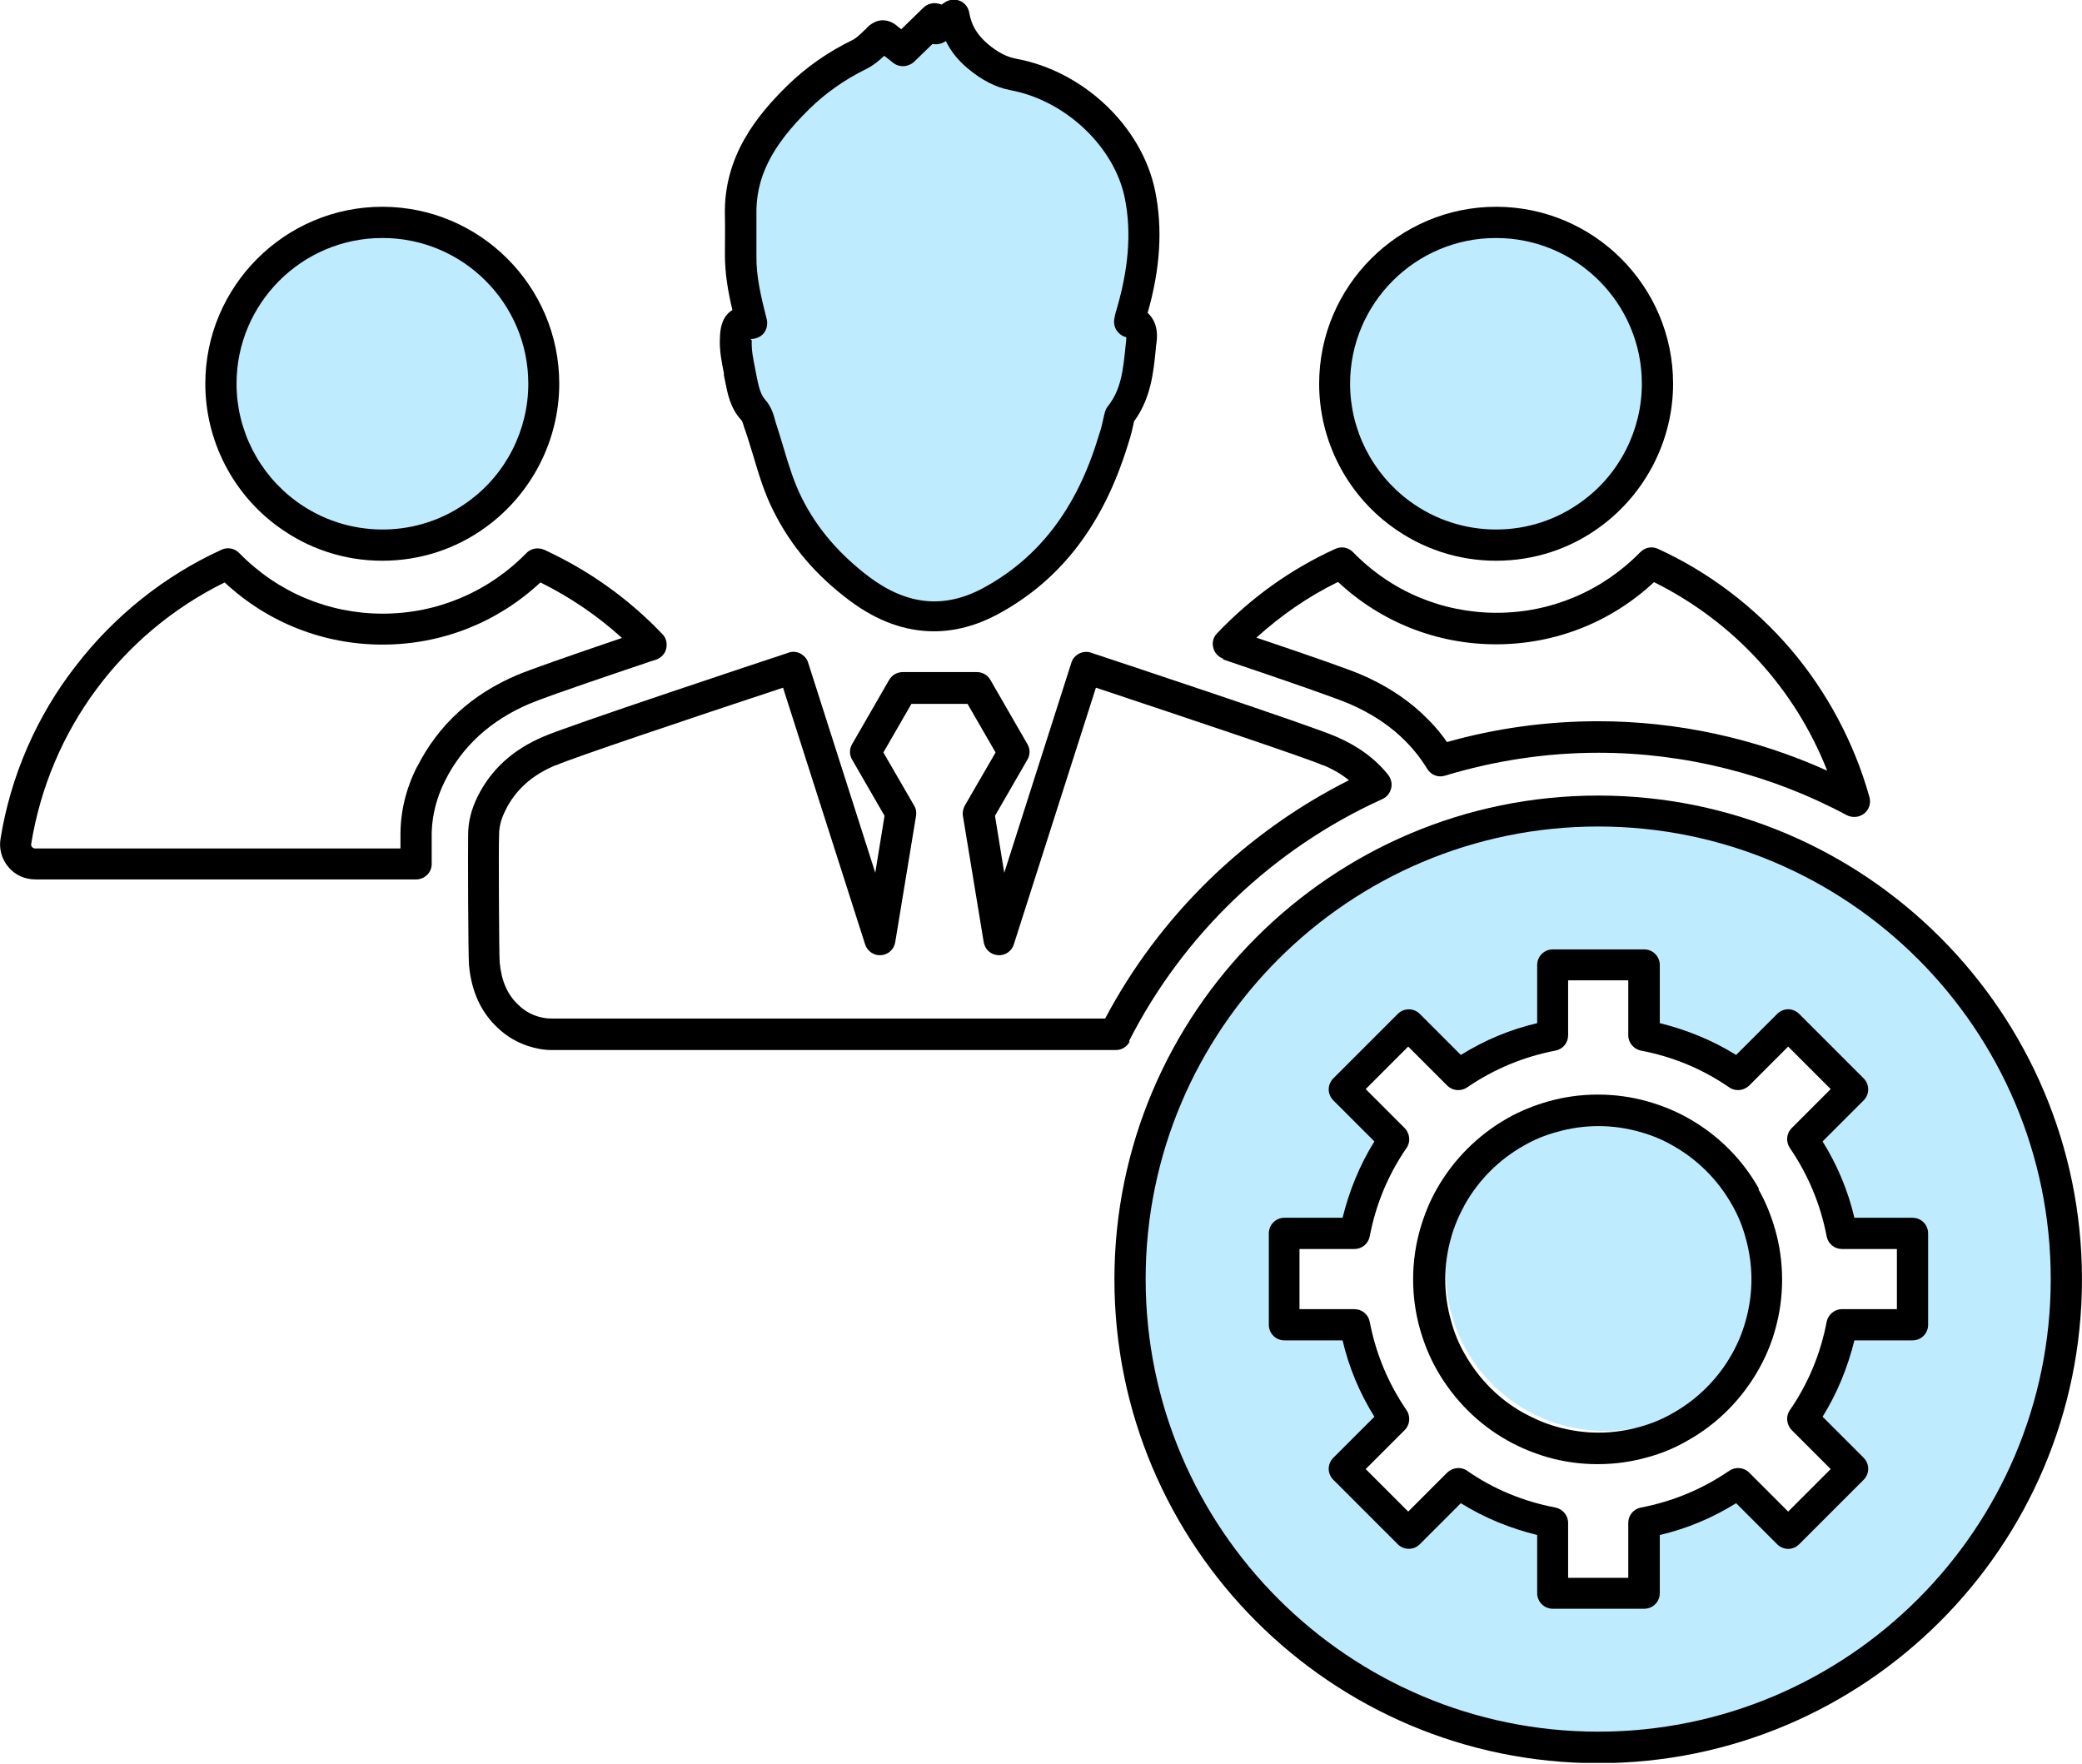
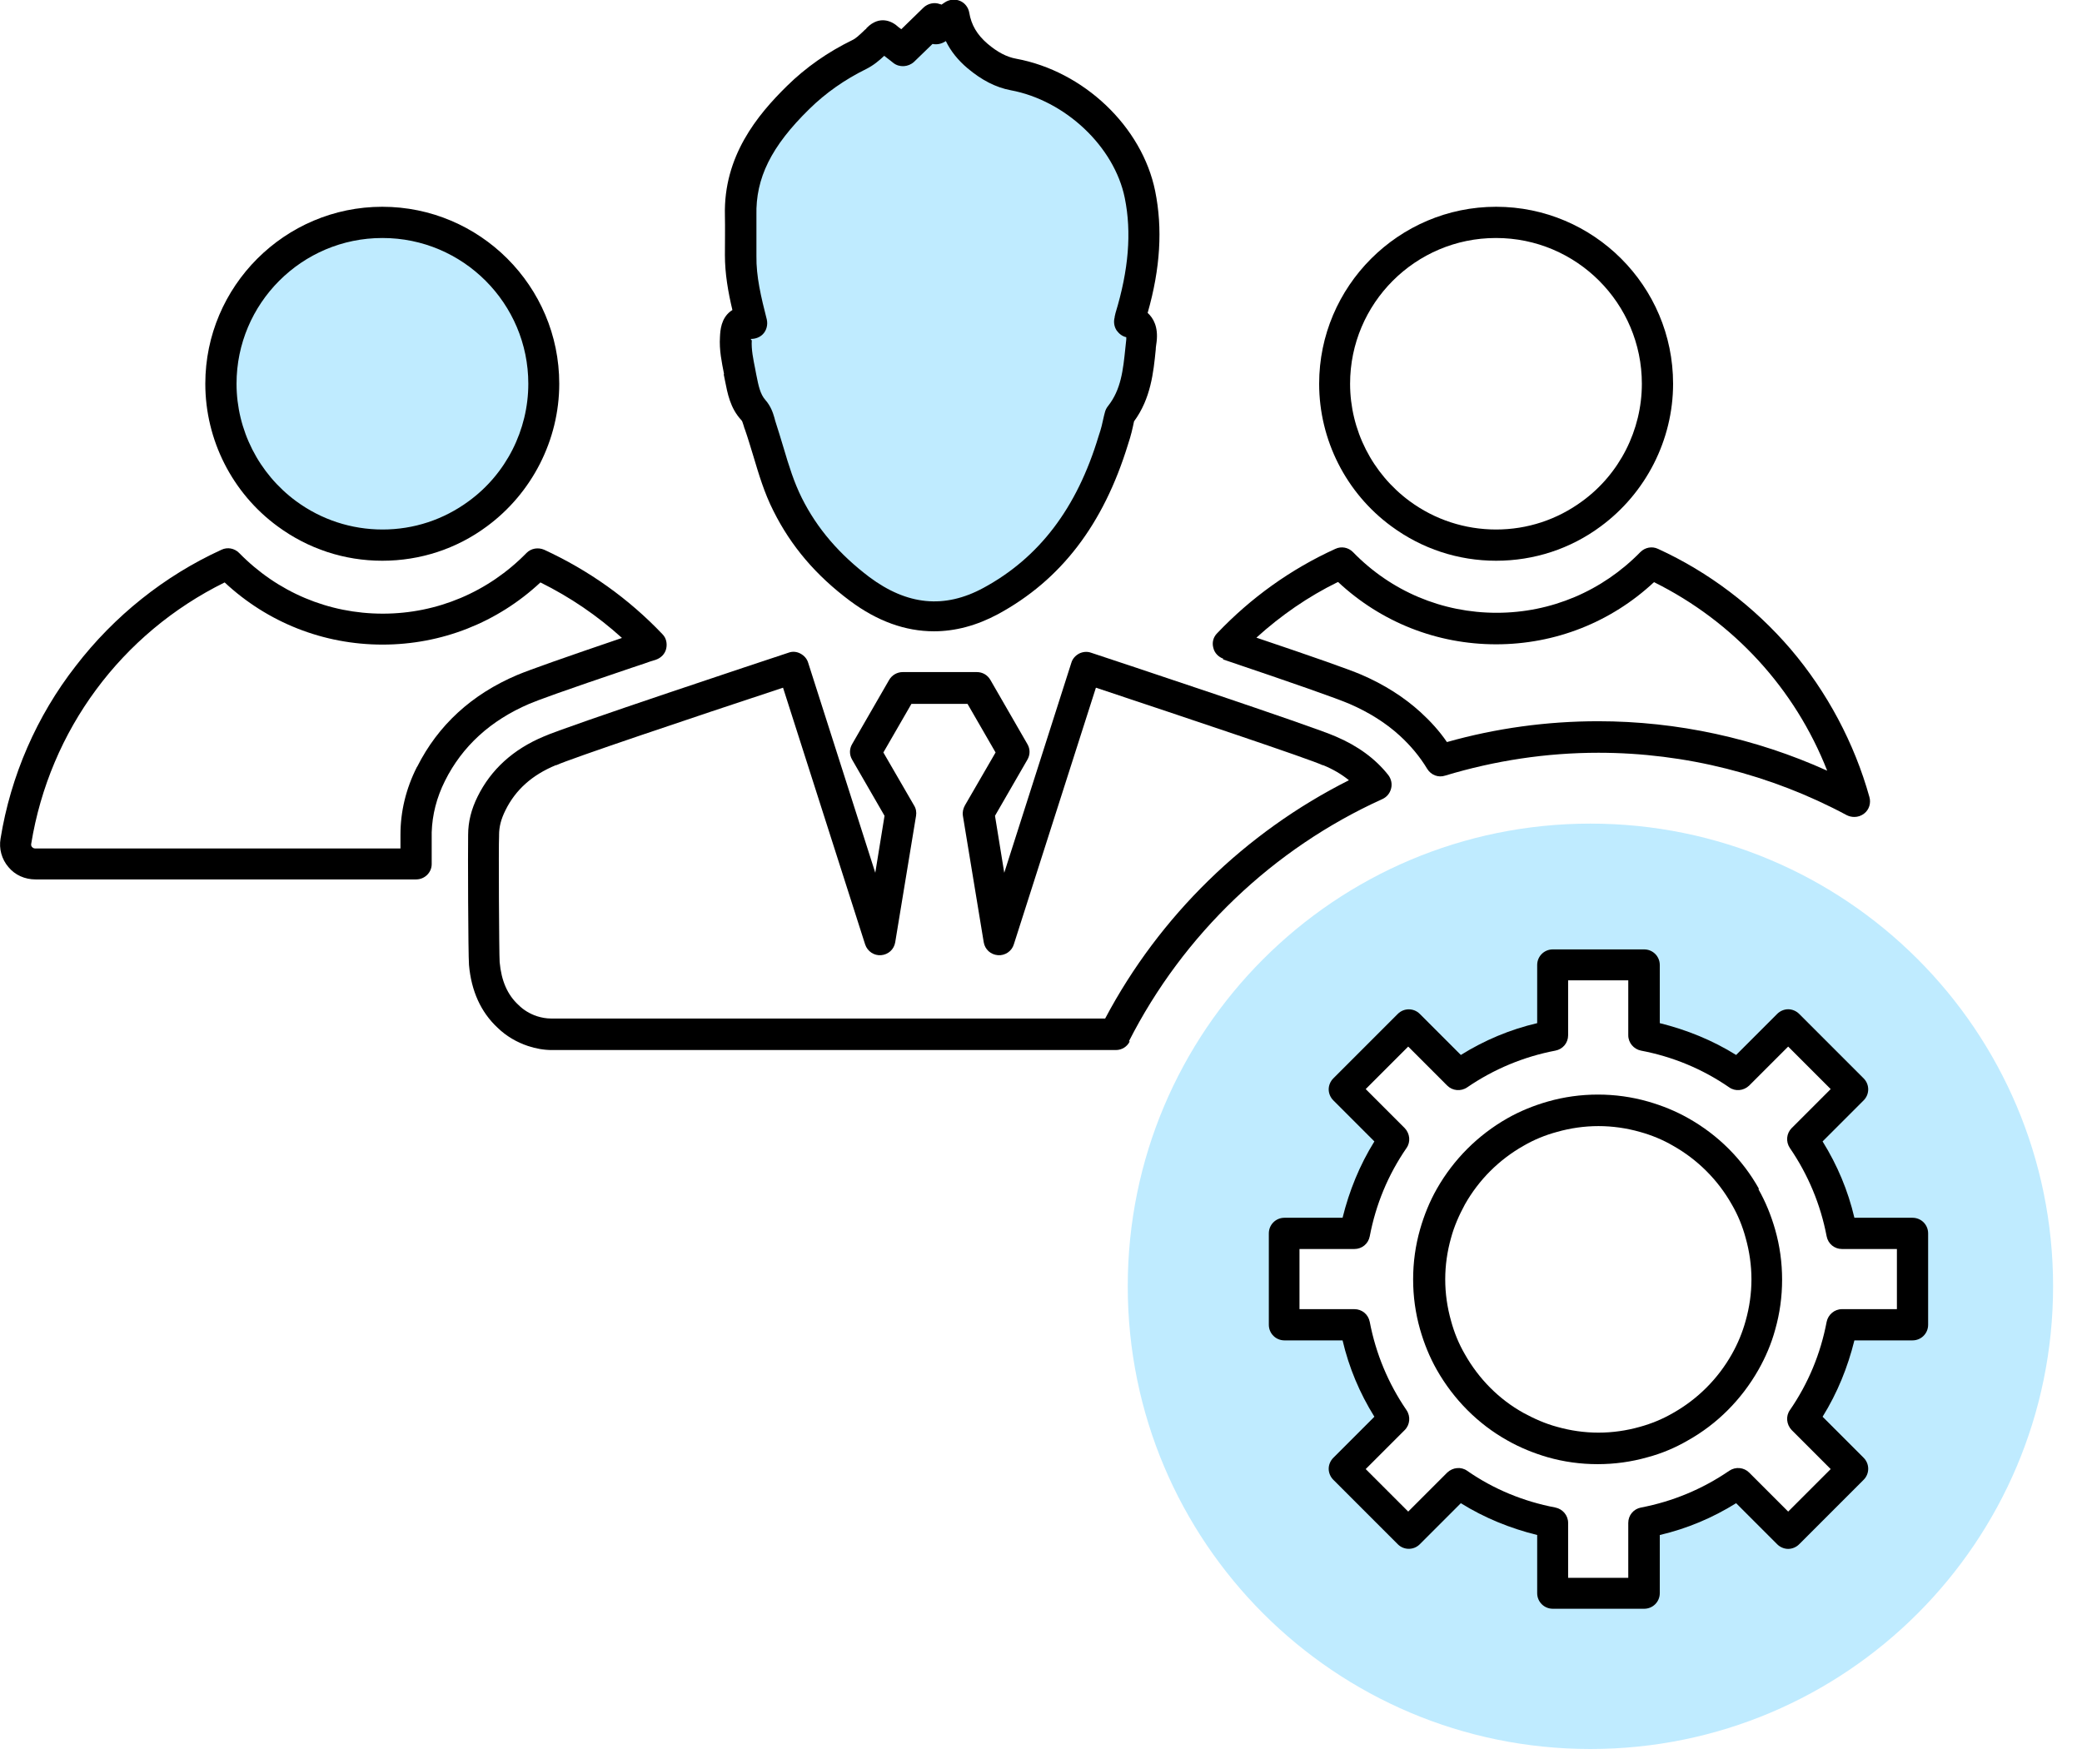
<svg xmlns="http://www.w3.org/2000/svg" width="72" height="61" viewBox="0 0 72 61" fill="none">
  <g clip-path="url(#clip0_2416_1019)">
    <path d="M13.5 18.48C16.538 18.48 19 16.017 19 12.98C19 9.942 16.538 7.48 13.5 7.48C10.462 7.48 8 9.942 8 12.98C8 16.017 10.462 18.48 13.5 18.48Z" fill="#BFEBFF" />
-     <path d="M51.5 18.48C54.538 18.48 57 16.017 57 12.98C57 9.942 54.538 7.48 51.5 7.48C48.462 7.48 46 9.942 46 12.98C46 16.017 48.462 18.48 51.5 18.48Z" fill="#BFEBFF" />
    <path d="M32.49 0.5L31.43 1.4H29.96L27 4.48L25.49 7.48L25.96 10.01L25.49 11.8V12.98L27.47 16.63L28.36 19.39L30.6 20.76L34 21.48L36.47 18.95L38.55 15.69L39.63 12.37L39.01 10.52L39.63 7.48L38.55 4.71L36 2.73L34 1.48L32.49 0.5Z" fill="#BFEBFF" />
    <path d="M55 28.48C46.16 28.48 39 35.64 39 44.48C39 53.32 46.16 60.48 55 60.48C63.84 60.48 71 53.32 71 44.48C71 35.64 63.84 28.48 55 28.48ZM66 45.48H64L62 49.48L64.04 50.61L62.22 53.41L60 51.48L57 52.84V55.01L54 55.27L53.16 53.09L51 51.48L49 52.48L46.66 50.93L48.12 49.08L46.93 46.18H44.01L44.57 42.44H46.7L48.12 38.94L46.66 37.49L48.89 35.71L49.99 37.49L53.99 35.49L53.88 33.92L56.77 33.25L56.98 35.74L59.98 37.48L61.63 35.61L64.43 38.05L61.94 39.02L63.98 42.48L65.98 42.5V45.48H66Z" fill="#BFEBFF" />
-     <path d="M55.5 49.48C58.538 49.48 61 47.017 61 43.98C61 40.942 58.538 38.48 55.5 38.48C52.462 38.48 50 40.942 50 43.98C50 47.017 52.462 49.48 55.5 49.48Z" fill="#BFEBFF" />
    <path d="M25.029 12.95C25.038 13.01 25.058 13.08 25.069 13.15C25.159 13.6 25.248 14.11 25.639 14.53C25.669 14.56 25.678 14.6 25.718 14.72C25.729 14.77 25.748 14.82 25.768 14.87C25.869 15.16 25.959 15.47 26.049 15.76C26.238 16.39 26.428 17.04 26.748 17.67C27.358 18.89 28.218 19.9 29.398 20.78C30.338 21.48 31.308 21.83 32.298 21.83C33.038 21.83 33.779 21.63 34.508 21.24C36.688 20.06 38.158 18.14 39.008 15.37C39.118 15.04 39.158 14.85 39.218 14.57C39.798 13.78 39.889 12.88 39.968 12.09C39.968 12 39.989 11.91 39.998 11.82C40.059 11.31 39.889 11 39.688 10.82C40.129 9.28 40.209 7.9 39.949 6.61C39.498 4.38 37.478 2.46 35.139 2.03C34.809 1.97 34.489 1.8 34.148 1.51C33.788 1.2 33.589 0.86 33.519 0.44C33.489 0.26 33.368 0.1 33.199 0.03C33.029 -0.04 32.828 -0.02 32.678 0.08L32.559 0.16C32.559 0.16 32.519 0.14 32.498 0.14C32.309 0.07 32.089 0.12 31.939 0.26L31.169 1.01C31.088 0.95 31.018 0.9 30.979 0.86C30.858 0.77 30.428 0.5 29.968 0.97C29.968 0.97 29.959 0.98 29.959 0.99C29.919 1.02 29.878 1.06 29.849 1.09C29.709 1.22 29.599 1.33 29.468 1.39C28.628 1.8 27.869 2.33 27.218 2.97C26.189 3.98 25.018 5.4 25.069 7.45C25.078 7.89 25.069 8.33 25.069 8.82C25.069 9.46 25.178 10.09 25.328 10.72C25.308 10.73 25.288 10.75 25.268 10.76C24.939 11.01 24.909 11.41 24.898 11.65C24.869 12.11 24.959 12.52 25.038 12.93L25.029 12.95ZM25.968 11.74C25.968 11.74 25.968 11.73 25.968 11.72C26.119 11.72 26.268 11.67 26.378 11.56C26.509 11.43 26.558 11.23 26.518 11.05C26.319 10.27 26.148 9.56 26.159 8.85C26.159 8.36 26.159 7.91 26.159 7.45C26.128 6.16 26.669 5.06 27.988 3.77C28.558 3.21 29.218 2.75 29.948 2.39C30.209 2.26 30.409 2.09 30.578 1.93C30.738 2.05 30.898 2.18 30.898 2.18C31.108 2.34 31.409 2.32 31.608 2.14L32.248 1.52C32.398 1.55 32.548 1.52 32.678 1.44L32.709 1.42C32.879 1.77 33.129 2.08 33.459 2.36C33.949 2.77 34.428 3.02 34.949 3.12C36.839 3.47 38.538 5.07 38.898 6.85C39.139 8.04 39.029 9.34 38.578 10.82C38.569 10.87 38.559 10.91 38.548 10.95C38.548 10.97 38.548 10.99 38.538 11.01C38.508 11.16 38.538 11.31 38.618 11.43C38.699 11.54 38.809 11.63 38.949 11.66C38.949 11.68 38.949 11.71 38.949 11.74C38.938 11.83 38.928 11.93 38.919 12.02C38.839 12.8 38.769 13.47 38.319 14.04C38.269 14.1 38.228 14.18 38.209 14.26L38.178 14.38C38.118 14.65 38.089 14.8 37.989 15.09C37.239 17.58 35.928 19.29 34.008 20.33C32.658 21.06 31.369 20.93 30.058 19.95C29.029 19.17 28.259 18.28 27.729 17.22C27.459 16.68 27.279 16.1 27.099 15.49C27.009 15.18 26.909 14.87 26.808 14.55C26.799 14.51 26.788 14.48 26.779 14.44C26.729 14.27 26.659 14.05 26.468 13.83C26.288 13.63 26.229 13.33 26.159 12.98C26.148 12.91 26.128 12.84 26.119 12.77C26.049 12.42 25.979 12.09 25.998 11.77L25.968 11.74Z" fill="black" />
    <path d="M39.039 36.01C40.919 32.31 44.029 29.34 47.809 27.63C47.959 27.56 48.069 27.43 48.109 27.26C48.149 27.1 48.109 26.93 48.009 26.8C47.559 26.23 46.949 25.79 46.199 25.47C45.449 25.13 38.519 22.83 37.729 22.57C37.589 22.52 37.439 22.54 37.319 22.6C37.189 22.67 37.089 22.78 37.049 22.92L34.729 30.18L34.409 28.21L35.529 26.27C35.629 26.1 35.629 25.9 35.529 25.73L34.249 23.51C34.149 23.34 33.979 23.24 33.779 23.24H31.219C31.029 23.24 30.849 23.34 30.749 23.51L29.469 25.73C29.369 25.9 29.369 26.1 29.469 26.27L30.589 28.21L30.269 30.18L27.949 22.92C27.909 22.78 27.809 22.67 27.679 22.6C27.549 22.53 27.399 22.52 27.269 22.57C26.479 22.83 19.549 25.13 18.799 25.47C17.749 25.91 16.979 26.61 16.519 27.54C16.299 27.98 16.189 28.42 16.189 28.87C16.179 29.34 16.189 32.98 16.219 33.37C16.299 34.27 16.629 35 17.209 35.54C17.509 35.83 17.869 36.04 18.259 36.17C18.529 36.26 18.809 36.31 19.089 36.31H38.589C38.789 36.31 38.979 36.2 39.069 36.01H39.039ZM19.059 35.22C18.889 35.22 18.729 35.19 18.569 35.14C18.329 35.06 18.109 34.93 17.929 34.75C17.549 34.4 17.339 33.92 17.279 33.27C17.259 33 17.239 29.23 17.259 28.91C17.259 28.9 17.259 28.89 17.259 28.87C17.259 28.59 17.329 28.32 17.479 28.02C17.829 27.31 18.399 26.8 19.219 26.46C19.219 26.46 19.229 26.46 19.239 26.46C19.679 26.25 23.989 24.8 27.079 23.78L29.919 32.66C29.999 32.9 30.229 33.05 30.469 33.03C30.719 33.01 30.919 32.83 30.959 32.58L31.679 28.21C31.699 28.09 31.679 27.96 31.609 27.85L30.549 26.02L31.519 24.34H33.459L34.429 26.02L33.369 27.85C33.309 27.96 33.279 28.08 33.299 28.21L34.019 32.58C34.059 32.83 34.259 33.01 34.509 33.03C34.759 33.05 34.989 32.89 35.059 32.66L37.899 23.78C40.989 24.81 45.299 26.25 45.739 26.46C45.739 26.46 45.749 26.46 45.759 26.46C46.099 26.6 46.389 26.77 46.649 26.98C43.069 28.78 40.099 31.67 38.219 35.22H19.049H19.059Z" fill="black" />
    <path d="M48.119 18.2C49.179 18.98 50.429 19.39 51.739 19.39C53.049 19.39 54.309 18.98 55.359 18.2C56.919 17.05 57.859 15.21 57.859 13.27C57.859 9.89 55.109 7.15 51.739 7.15C48.369 7.15 45.619 9.9 45.619 13.27C45.619 15.21 46.549 17.05 48.119 18.2ZM51.739 8.23C54.519 8.23 56.779 10.49 56.779 13.27C56.779 14.87 56.009 16.39 54.719 17.33C53.849 17.97 52.819 18.31 51.739 18.31C50.659 18.31 49.619 17.97 48.749 17.33C47.459 16.38 46.689 14.87 46.689 13.27C46.689 10.49 48.949 8.23 51.729 8.23H51.739Z" fill="black" />
    <path d="M42.288 22.8C44.748 23.63 46.228 24.15 46.669 24.34C47.339 24.63 47.928 25 48.408 25.44C48.779 25.78 49.099 26.16 49.358 26.59C49.489 26.8 49.739 26.9 49.978 26.82C51.699 26.3 53.478 26.03 55.279 26.03C58.269 26.03 61.239 26.78 63.868 28.19C63.949 28.23 64.038 28.25 64.129 28.25C64.249 28.25 64.368 28.21 64.469 28.13C64.638 28 64.709 27.77 64.648 27.56C64.129 25.7 63.188 23.93 61.928 22.45C60.669 20.98 59.089 19.78 57.339 18.98C57.129 18.88 56.889 18.93 56.728 19.09C55.408 20.44 53.639 21.19 51.758 21.19C49.879 21.19 48.108 20.45 46.788 19.09C46.629 18.93 46.389 18.88 46.178 18.98C44.639 19.68 43.258 20.67 42.089 21.9C41.959 22.03 41.908 22.22 41.959 22.4C41.998 22.58 42.139 22.72 42.309 22.78L42.288 22.8ZM46.279 20.13C47.769 21.52 49.699 22.28 51.739 22.28C53.779 22.28 55.709 21.52 57.199 20.13C59.959 21.5 62.078 23.82 63.188 26.65C60.709 25.53 57.998 24.94 55.269 24.94C53.498 24.94 51.739 25.18 50.038 25.66C49.779 25.28 49.468 24.94 49.129 24.63C48.559 24.11 47.868 23.67 47.078 23.33C46.658 23.15 45.468 22.73 43.449 22.05C44.298 21.28 45.239 20.63 46.258 20.13H46.279Z" fill="black" />
    <path d="M9.6 18.2C10.66 18.98 11.91 19.39 13.22 19.39C14.53 19.39 15.79 18.98 16.84 18.2C18.4 17.05 19.34 15.21 19.34 13.27C19.34 9.89 16.59 7.15 13.22 7.15C9.85 7.15 7.1 9.9 7.1 13.27C7.1 15.21 8.03 17.05 9.6 18.2ZM13.23 8.23C16.01 8.23 18.27 10.49 18.27 13.27C18.27 14.87 17.5 16.39 16.21 17.33C15.34 17.97 14.31 18.31 13.23 18.31C12.15 18.31 11.11 17.97 10.24 17.33C8.95 16.38 8.18 14.87 8.18 13.27C8.18 10.49 10.44 8.23 13.22 8.23H13.23Z" fill="black" />
    <path d="M18.299 24.34C18.579 24.22 19.419 23.91 21.849 23.09C21.989 23.04 22.129 23 22.269 22.95C22.409 22.9 22.549 22.85 22.689 22.81C22.859 22.75 22.999 22.61 23.039 22.43C23.079 22.25 23.039 22.06 22.909 21.93C21.739 20.7 20.359 19.72 18.819 19.01C18.609 18.92 18.369 18.96 18.209 19.12C16.889 20.47 15.119 21.22 13.239 21.22C11.359 21.22 9.599 20.48 8.269 19.12C8.109 18.96 7.869 18.91 7.659 19.01C5.689 19.91 3.949 21.3 2.619 23.03C1.269 24.76 0.369 26.83 0.019 29C-0.041 29.35 0.059 29.71 0.289 29.98C0.519 30.26 0.859 30.41 1.229 30.41H14.389C14.689 30.41 14.929 30.17 14.929 29.88C14.929 29.69 14.929 29.52 14.929 29.37C14.929 29.16 14.929 28.99 14.929 28.87C14.929 28.84 14.929 28.81 14.929 28.78C14.949 28.17 15.099 27.58 15.389 27C15.989 25.8 16.969 24.91 18.299 24.34ZM14.419 26.52C14.039 27.27 13.849 28.06 13.849 28.86C13.849 28.89 13.849 28.92 13.849 28.95C13.849 29.06 13.849 29.19 13.849 29.34H1.219C1.159 29.34 1.129 29.31 1.109 29.29C1.089 29.27 1.069 29.23 1.079 29.18C1.719 25.25 4.199 21.9 7.769 20.14C9.259 21.53 11.189 22.29 13.229 22.29C15.269 22.29 17.199 21.53 18.689 20.14C19.719 20.65 20.659 21.29 21.509 22.06C19.539 22.73 18.319 23.16 17.889 23.34C16.309 24.01 15.149 25.08 14.429 26.51L14.419 26.52Z" fill="black" />
    <path d="M60.829 41.11C60.259 40.09 59.419 39.25 58.389 38.67C57.949 38.42 57.479 38.23 56.989 38.09C56.429 37.93 55.849 37.85 55.259 37.85C54.669 37.85 54.089 37.93 53.529 38.09C53.039 38.23 52.569 38.42 52.129 38.67C51.109 39.25 50.269 40.09 49.689 41.11C49.439 41.55 49.249 42.02 49.109 42.51C48.949 43.07 48.869 43.65 48.869 44.24C48.869 44.83 48.949 45.41 49.109 45.97C49.249 46.46 49.439 46.93 49.689 47.37C50.269 48.39 51.109 49.24 52.129 49.81C52.569 50.06 53.039 50.25 53.519 50.39C54.079 50.55 54.659 50.63 55.249 50.63C55.839 50.63 56.419 50.55 56.979 50.39C57.469 50.26 57.939 50.06 58.369 49.81C59.389 49.24 60.229 48.39 60.809 47.37C61.059 46.93 61.259 46.46 61.389 45.98C61.549 45.42 61.629 44.84 61.629 44.25C61.629 43.66 61.549 43.08 61.389 42.52C61.249 42.03 61.059 41.56 60.809 41.12L60.829 41.11ZM60.369 45.67C60.259 46.07 60.099 46.46 59.889 46.83C59.409 47.68 58.709 48.38 57.859 48.86C57.499 49.07 57.109 49.23 56.709 49.34C56.249 49.47 55.769 49.54 55.279 49.54C54.789 49.54 54.309 49.47 53.849 49.34C53.439 49.23 53.059 49.06 52.689 48.86C51.839 48.39 51.139 47.68 50.659 46.83C50.449 46.47 50.289 46.08 50.179 45.67C50.049 45.21 49.979 44.73 49.979 44.24C49.979 43.75 50.049 43.27 50.179 42.81C50.289 42.4 50.459 42.02 50.659 41.65C51.139 40.8 51.839 40.1 52.689 39.62C53.049 39.41 53.439 39.25 53.849 39.14C54.309 39.01 54.789 38.94 55.279 38.94C55.769 38.94 56.249 39.01 56.709 39.14C57.109 39.25 57.499 39.41 57.859 39.62C58.709 40.1 59.409 40.8 59.889 41.65C60.099 42.01 60.259 42.4 60.369 42.81C60.499 43.27 60.569 43.76 60.569 44.24C60.569 44.72 60.499 45.21 60.369 45.67Z" fill="black" />
    <path d="M66.139 42.11H64.129C63.909 41.17 63.539 40.29 63.029 39.47L64.449 38.05C64.659 37.84 64.659 37.5 64.449 37.29L62.219 35.06C62.119 34.96 61.979 34.9 61.839 34.9C61.699 34.9 61.559 34.96 61.459 35.06L60.039 36.48C59.219 35.97 58.329 35.61 57.399 35.38V33.37C57.399 33.07 57.159 32.83 56.859 32.83H53.699C53.399 32.83 53.159 33.07 53.159 33.37V35.38C52.219 35.6 51.339 35.97 50.519 36.48L49.099 35.06C48.889 34.85 48.549 34.85 48.339 35.06L46.109 37.29C46.009 37.39 45.949 37.53 45.949 37.67C45.949 37.81 46.009 37.95 46.109 38.05L47.529 39.47C47.019 40.29 46.659 41.18 46.429 42.11H44.419C44.119 42.11 43.879 42.35 43.879 42.65V45.81C43.879 46.11 44.119 46.35 44.419 46.35H46.429C46.649 47.29 47.019 48.17 47.529 48.99L46.109 50.41C46.009 50.51 45.949 50.65 45.949 50.79C45.949 50.93 46.009 51.07 46.109 51.17L48.339 53.4C48.549 53.61 48.889 53.61 49.099 53.4L50.519 51.98C51.339 52.49 52.229 52.85 53.159 53.08V55.09C53.159 55.39 53.399 55.63 53.699 55.63H56.859C57.159 55.63 57.399 55.39 57.399 55.09V53.08C58.339 52.86 59.219 52.49 60.039 51.98L61.459 53.4C61.559 53.5 61.699 53.56 61.839 53.56C61.979 53.56 62.119 53.5 62.219 53.4L64.449 51.17C64.659 50.96 64.659 50.62 64.449 50.41L63.029 48.99C63.539 48.17 63.899 47.28 64.129 46.35H66.139C66.439 46.35 66.679 46.11 66.679 45.81V42.65C66.679 42.35 66.439 42.11 66.139 42.11ZM65.599 45.27H63.699C63.439 45.27 63.219 45.46 63.169 45.71C62.959 46.81 62.539 47.83 61.899 48.76C61.749 48.97 61.779 49.26 61.959 49.45L63.309 50.8L61.839 52.27L60.489 50.92C60.309 50.74 60.019 50.71 59.799 50.86C58.879 51.49 57.849 51.92 56.749 52.13C56.489 52.18 56.309 52.4 56.309 52.66V54.56H54.229V52.66C54.229 52.4 54.039 52.18 53.789 52.13C52.689 51.92 51.659 51.5 50.739 50.86C50.529 50.71 50.239 50.74 50.049 50.92L48.699 52.27L47.229 50.8L48.579 49.45C48.759 49.27 48.789 48.98 48.639 48.76C48.009 47.84 47.579 46.81 47.369 45.71C47.319 45.45 47.099 45.27 46.839 45.27H44.939V43.19H46.839C47.099 43.19 47.319 43.01 47.369 42.75C47.579 41.65 47.999 40.63 48.639 39.7C48.789 39.49 48.759 39.2 48.579 39.01L47.229 37.66L48.699 36.19L50.049 37.54C50.229 37.72 50.519 37.75 50.739 37.6C51.659 36.97 52.689 36.54 53.789 36.33C54.049 36.28 54.229 36.06 54.229 35.8V33.9H56.309V35.8C56.309 36.06 56.499 36.28 56.749 36.33C57.849 36.54 58.869 36.96 59.799 37.6C60.009 37.75 60.299 37.72 60.489 37.54L61.839 36.19L63.309 37.66L61.959 39.01C61.779 39.19 61.749 39.48 61.899 39.7C62.529 40.62 62.959 41.65 63.169 42.75C63.219 43.01 63.439 43.19 63.699 43.19H65.599V45.27Z" fill="black" />
-     <path d="M55.269 27.51C46.049 27.51 38.539 35.01 38.539 44.24C38.539 53.47 46.039 60.97 55.269 60.97C64.499 60.97 71.999 53.47 71.999 44.24C71.999 35.01 64.499 27.51 55.269 27.51ZM55.269 59.88C46.639 59.88 39.619 52.86 39.619 44.23C39.619 35.6 46.639 28.58 55.269 28.58C63.899 28.58 70.919 35.6 70.919 44.23C70.919 52.86 63.899 59.88 55.269 59.88Z" fill="black" />
  </g>
  <defs>
    <clipPath id="clip0_2416_1019">
      <rect width="72" height="60.96" fill="white" />
    </clipPath>
  </defs>
</svg>